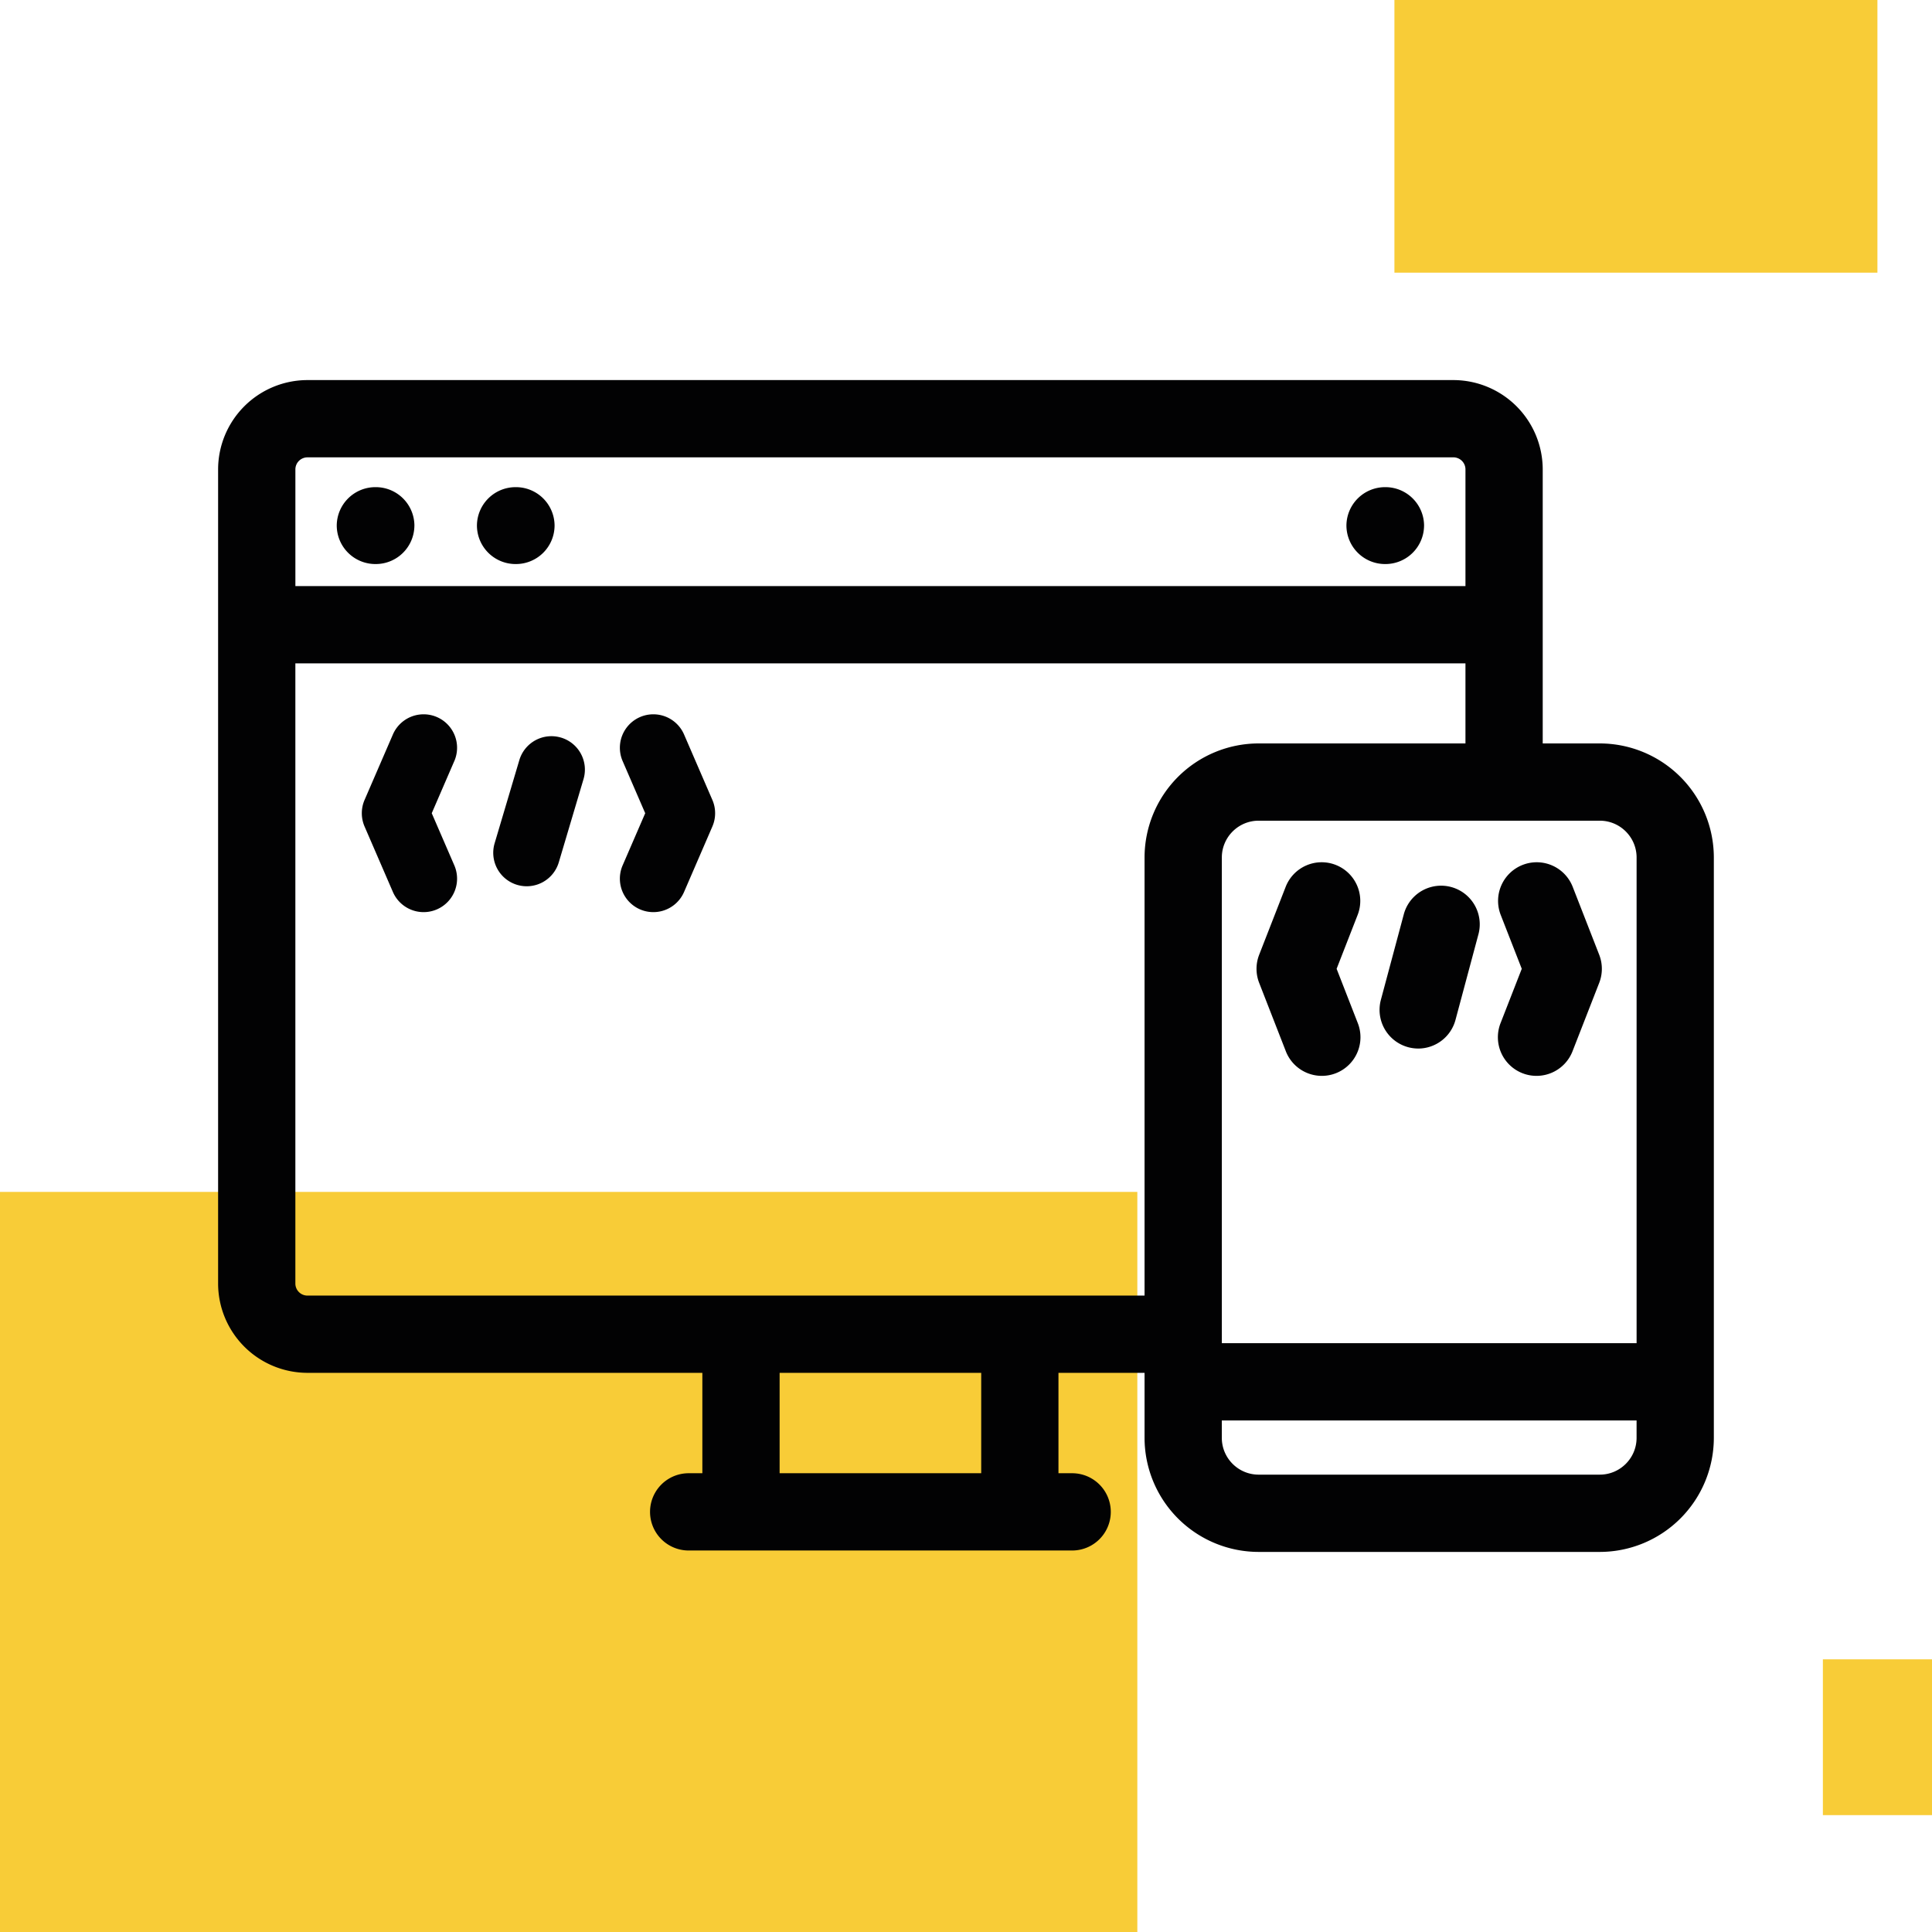
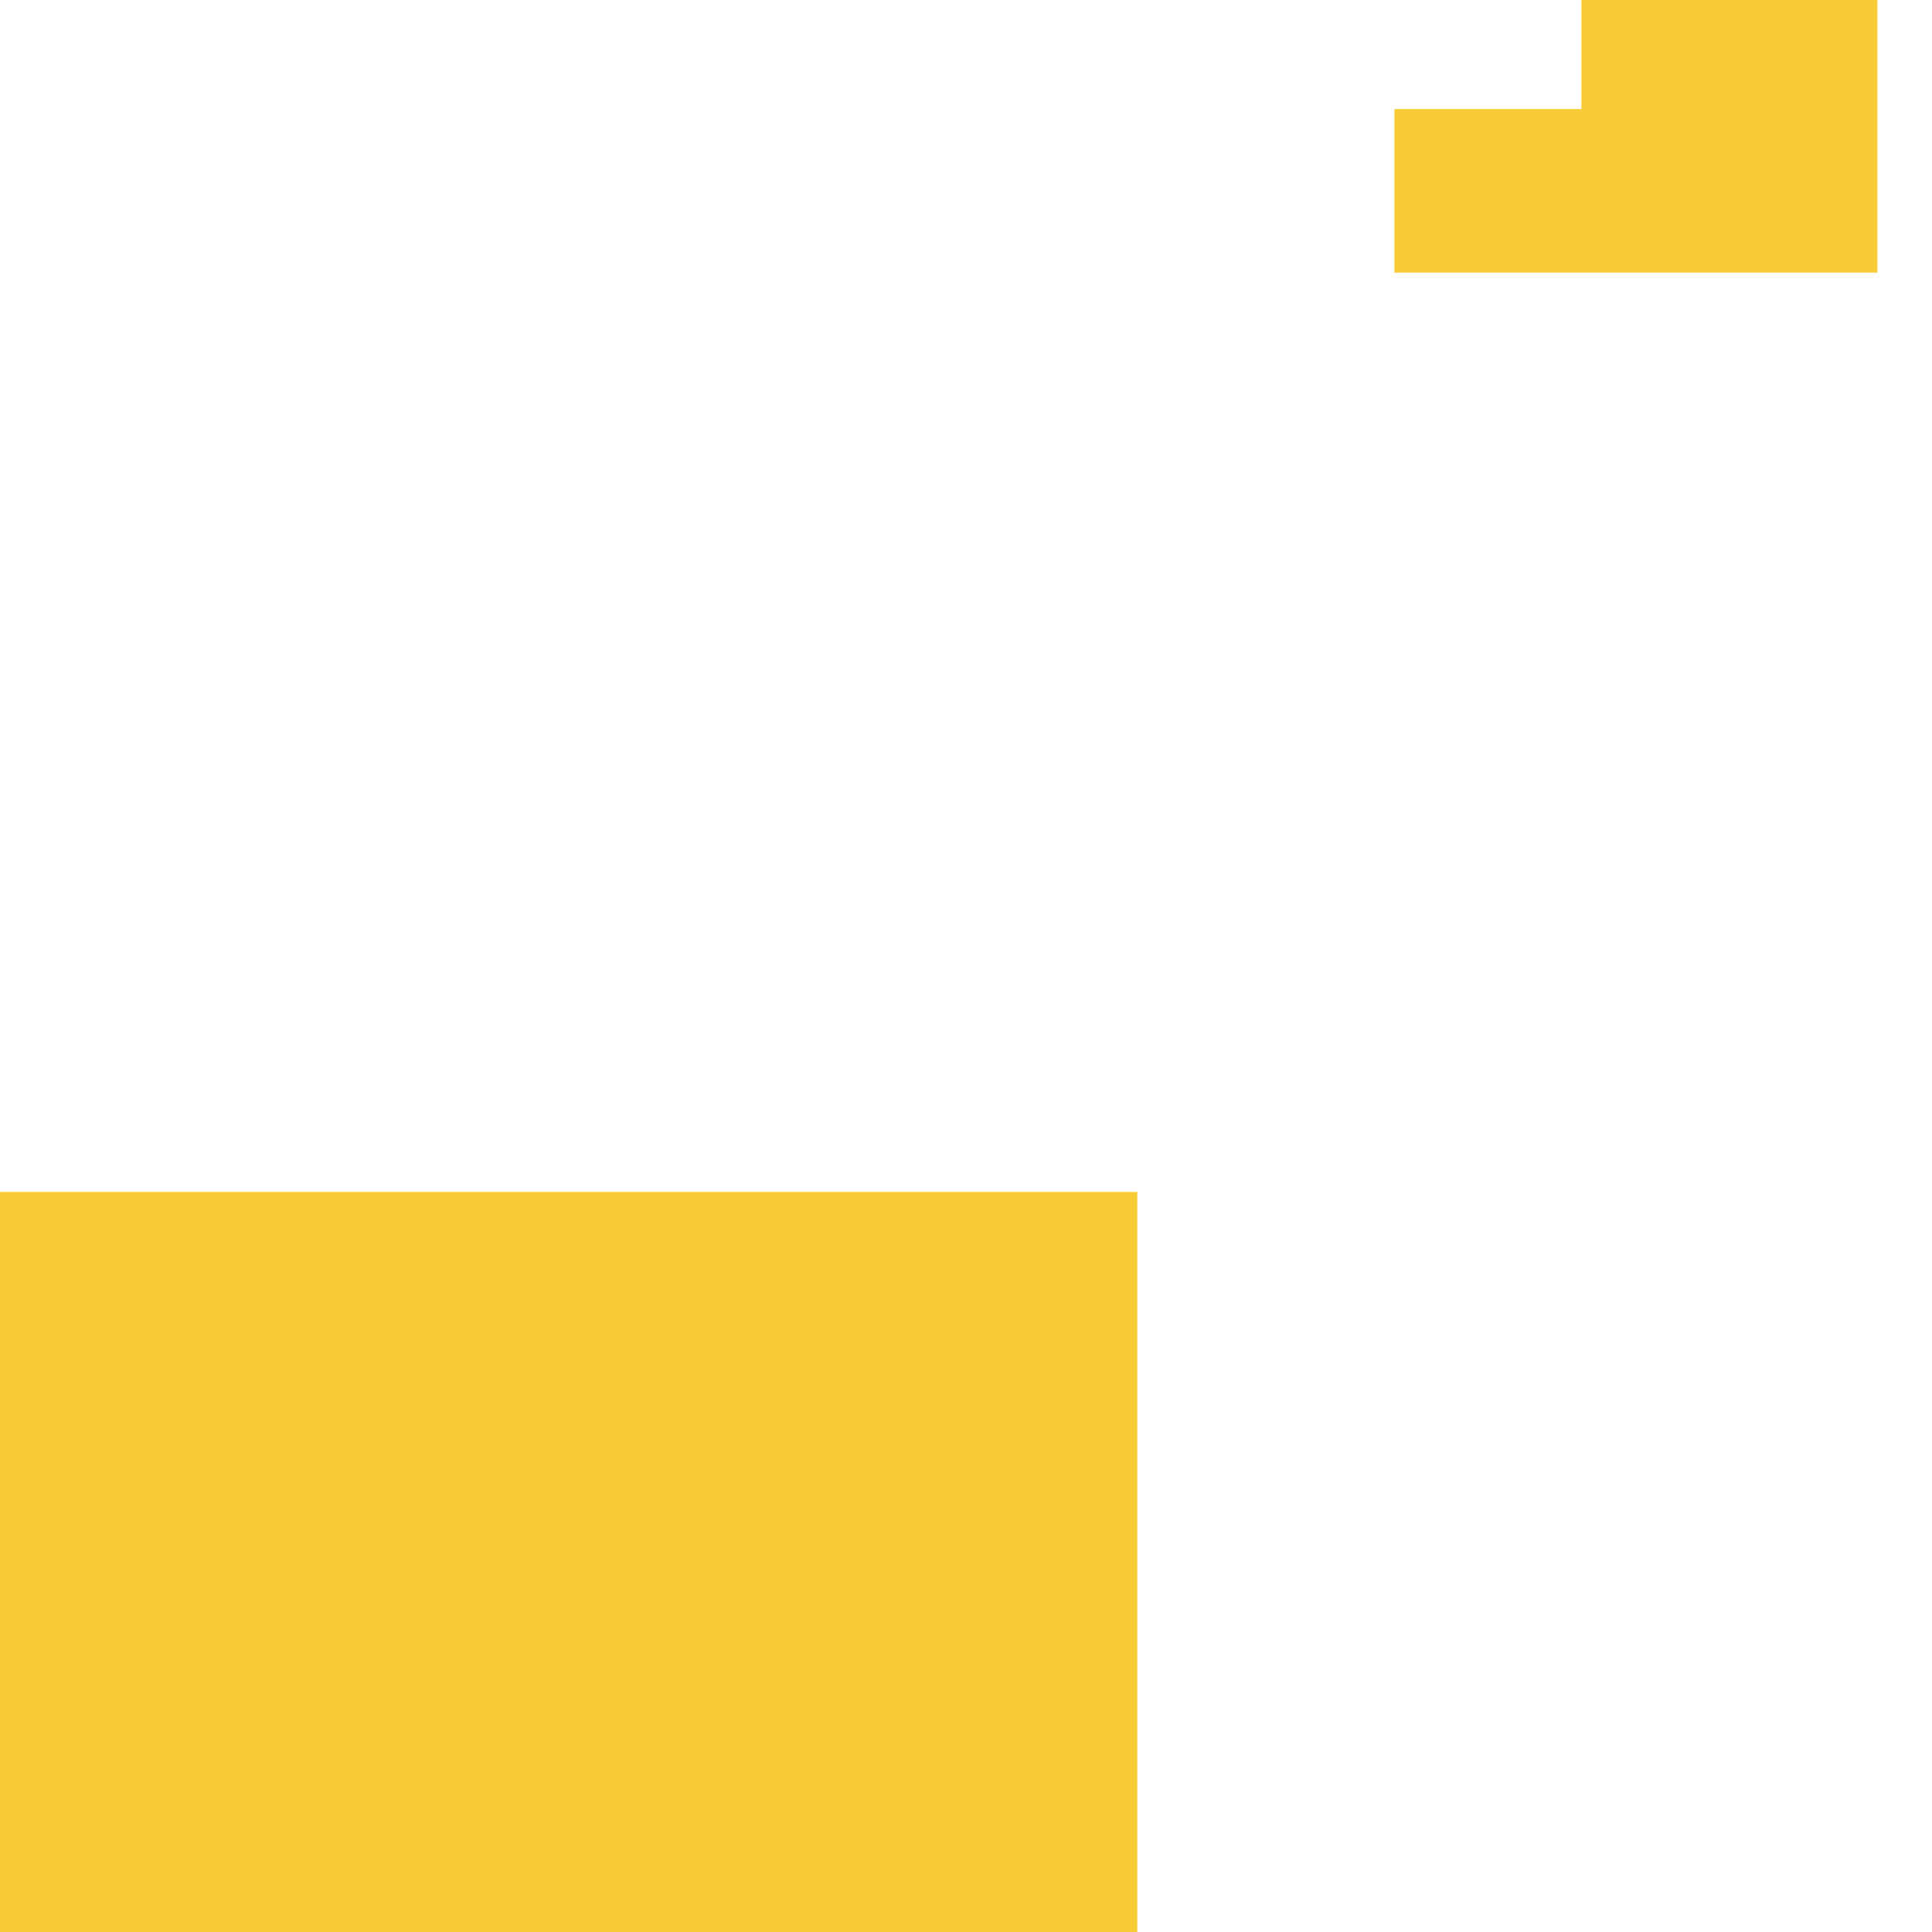
<svg xmlns="http://www.w3.org/2000/svg" fill="none" viewBox="0 0 100 100">
  <g fill-rule="evenodd" clip-path="url(#a)" clip-rule="evenodd">
-     <path fill="#F8CC37" d="M72.175-2.42h25v16.533h-25zm22.177 88.307h9.678v8.064h-9.678zM58.868 61.693h-61.29v41.936h61.29z" />
-     <path fill="#020203" d="M79.851 38.48h2.954a5.91 5.91 0 0 1 5.903 5.904v30.039a5.91 5.91 0 0 1-5.903 5.904h-17.66a5.91 5.91 0 0 1-5.903-5.904v-3.365h-4.456v5.196h.708a2 2 0 1 1 0 4H35.646a2 2 0 1 1 0-4h.708v-5.196H15.913a4.63 4.63 0 0 1-4.624-4.623V24.296a4.63 4.63 0 0 1 4.624-4.623h59.314a4.63 4.63 0 0 1 4.624 4.624zM15.913 23.673a.625.625 0 0 0-.624.624v6.04h60.563v-6.04a.625.625 0 0 0-.625-.625H15.913Zm24.44 52.581h10.434v-5.196H40.353zm18.889-9.195V44.384a5.91 5.91 0 0 1 5.904-5.904h10.706v-4.144H15.288v32.099c0 .344.28.624.624.624zm23.563 9.268c1.05 0 1.904-.854 1.904-1.904v-.901H63.241v.901c0 1.05.855 1.904 1.905 1.904zM63.24 69.522h21.47V44.384c0-1.05-.854-1.905-1.904-1.905h-17.66c-1.05 0-1.904.855-1.904 1.905v25.138Zm10.166-15.25a2.003 2.003 0 0 1-1.933-2.517l1.197-4.467a2 2 0 0 1 3.863 1.035l-1.197 4.467a2 2 0 0 1-1.93 1.483Zm-4.27-9.505a2 2 0 0 0-2.59 1.136l-1.372 3.516a2 2 0 0 0 0 1.454l1.371 3.516a2 2 0 1 0 3.726-1.454l-1.088-2.79 1.088-2.788a2 2 0 0 0-1.136-2.59Zm9.677 0a2 2 0 0 1 2.59 1.136l1.372 3.516a2 2 0 0 1 0 1.454l-1.372 3.516a2 2 0 1 1-3.726-1.454l1.089-2.79-1.089-2.788a2 2 0 0 1 1.136-2.59m-49.778-6.59a1.733 1.733 0 0 0-2.154 1.166l-1.279 4.304a1.732 1.732 0 1 0 3.321.987l1.279-4.304a1.73 1.73 0 0 0-1.168-2.154Zm-5.52 1.215-1.168 2.7 1.169 2.7a1.732 1.732 0 0 1-3.18 1.375L18.87 42.78a1.73 1.73 0 0 1 0-1.376l1.466-3.387a1.732 1.732 0 0 1 3.18 1.375Zm11.892-1.375a1.732 1.732 0 0 0-3.18 1.375l1.169 2.7-1.169 2.7a1.732 1.732 0 1 0 3.18 1.375l1.465-3.387c.19-.439.19-.937 0-1.376zM21.449 27.205a2 2 0 0 1-2.009 1.99 2 2 0 0 1-2.01-1.99 2 2 0 0 1 2.01-1.99 2 2 0 0 1 2.01 1.99Zm5.247 1.99a2 2 0 0 0 2.009-1.99 2 2 0 0 0-2.01-1.99 2 2 0 0 0-2.009 1.99 2 2 0 0 0 2.01 1.99m47.013-1.99a2 2 0 0 1-2.01 1.99 2 2 0 0 1-2.008-1.99 2 2 0 0 1 2.009-1.99 2 2 0 0 1 2.01 1.99Z" />
+     <path fill="#F8CC37" d="M72.175-2.42h25v16.533h-25zh9.678v8.064h-9.678zM58.868 61.693h-61.29v41.936h61.29z" />
  </g>
  <defs>
    <clipPath id="a">
      <path fill="#fff" d="M0 0h100v100H0z" />
    </clipPath>
  </defs>
</svg>